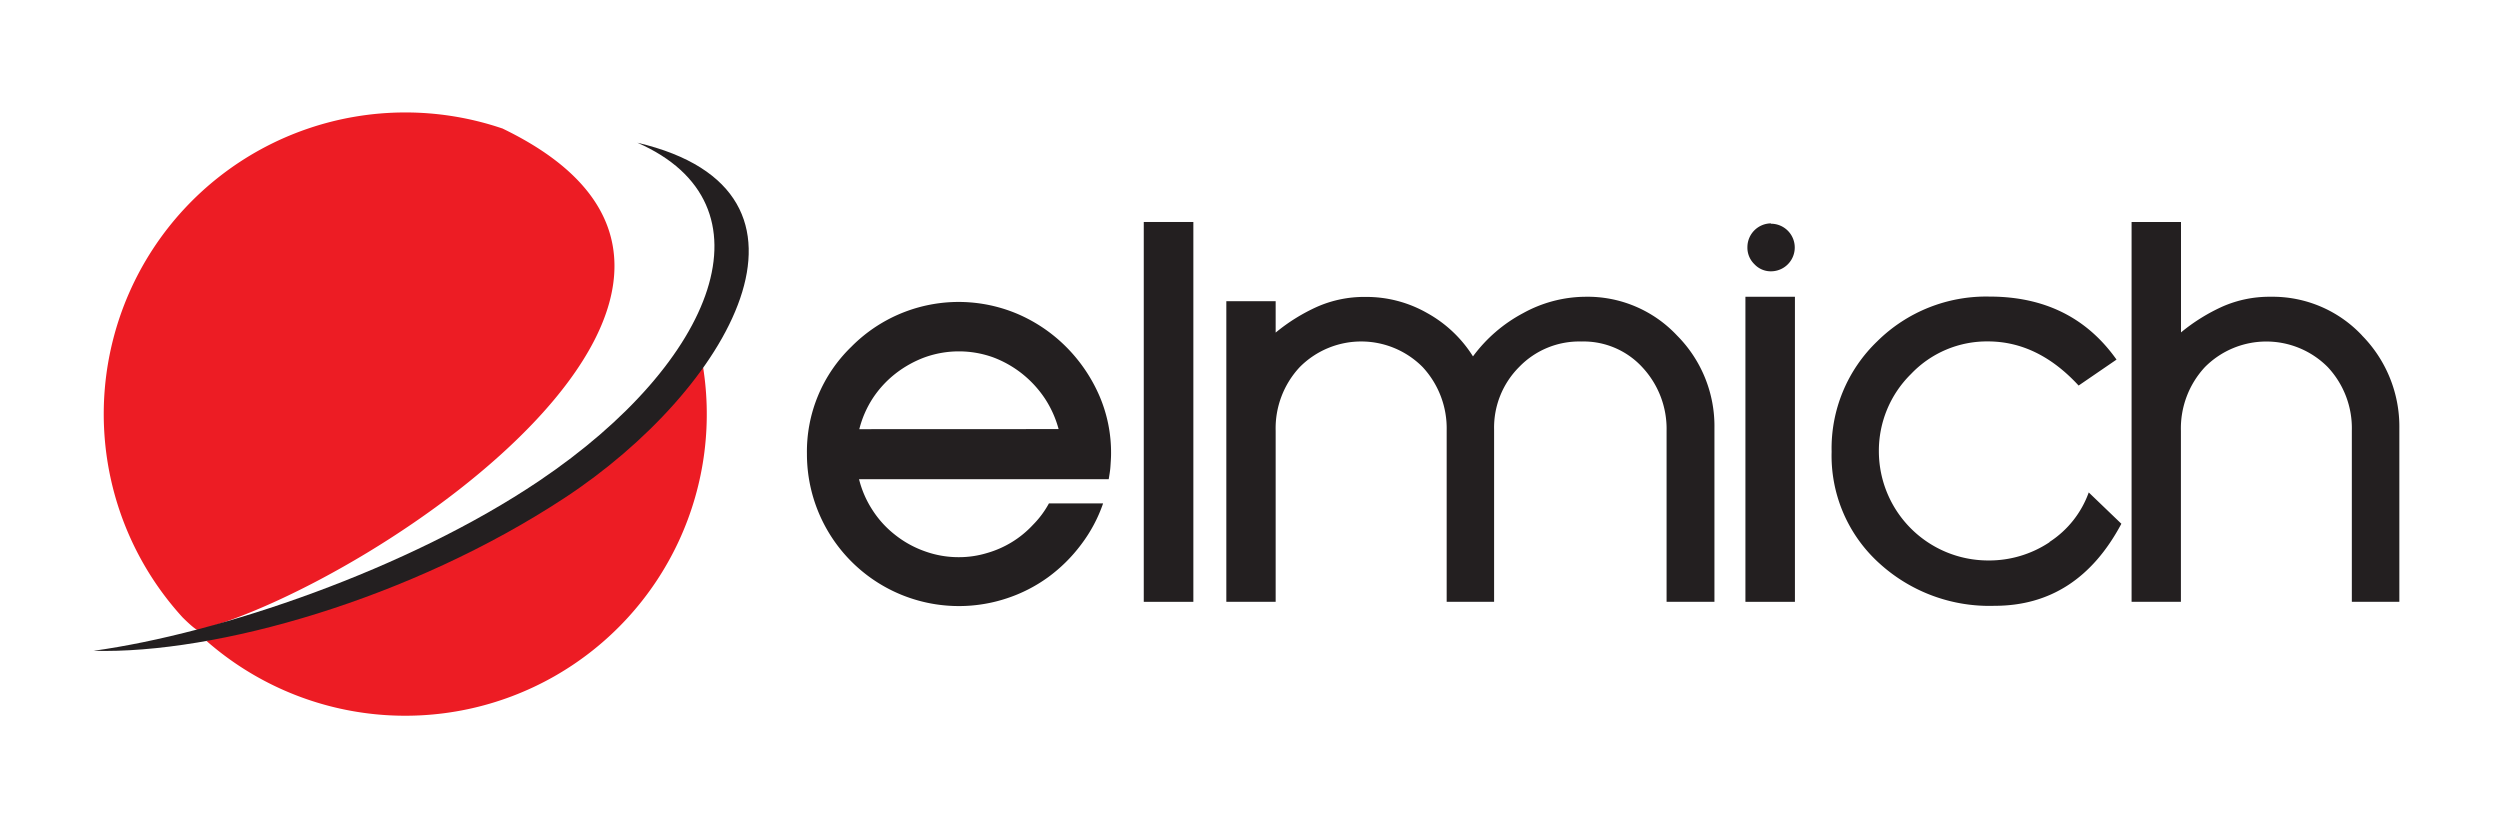
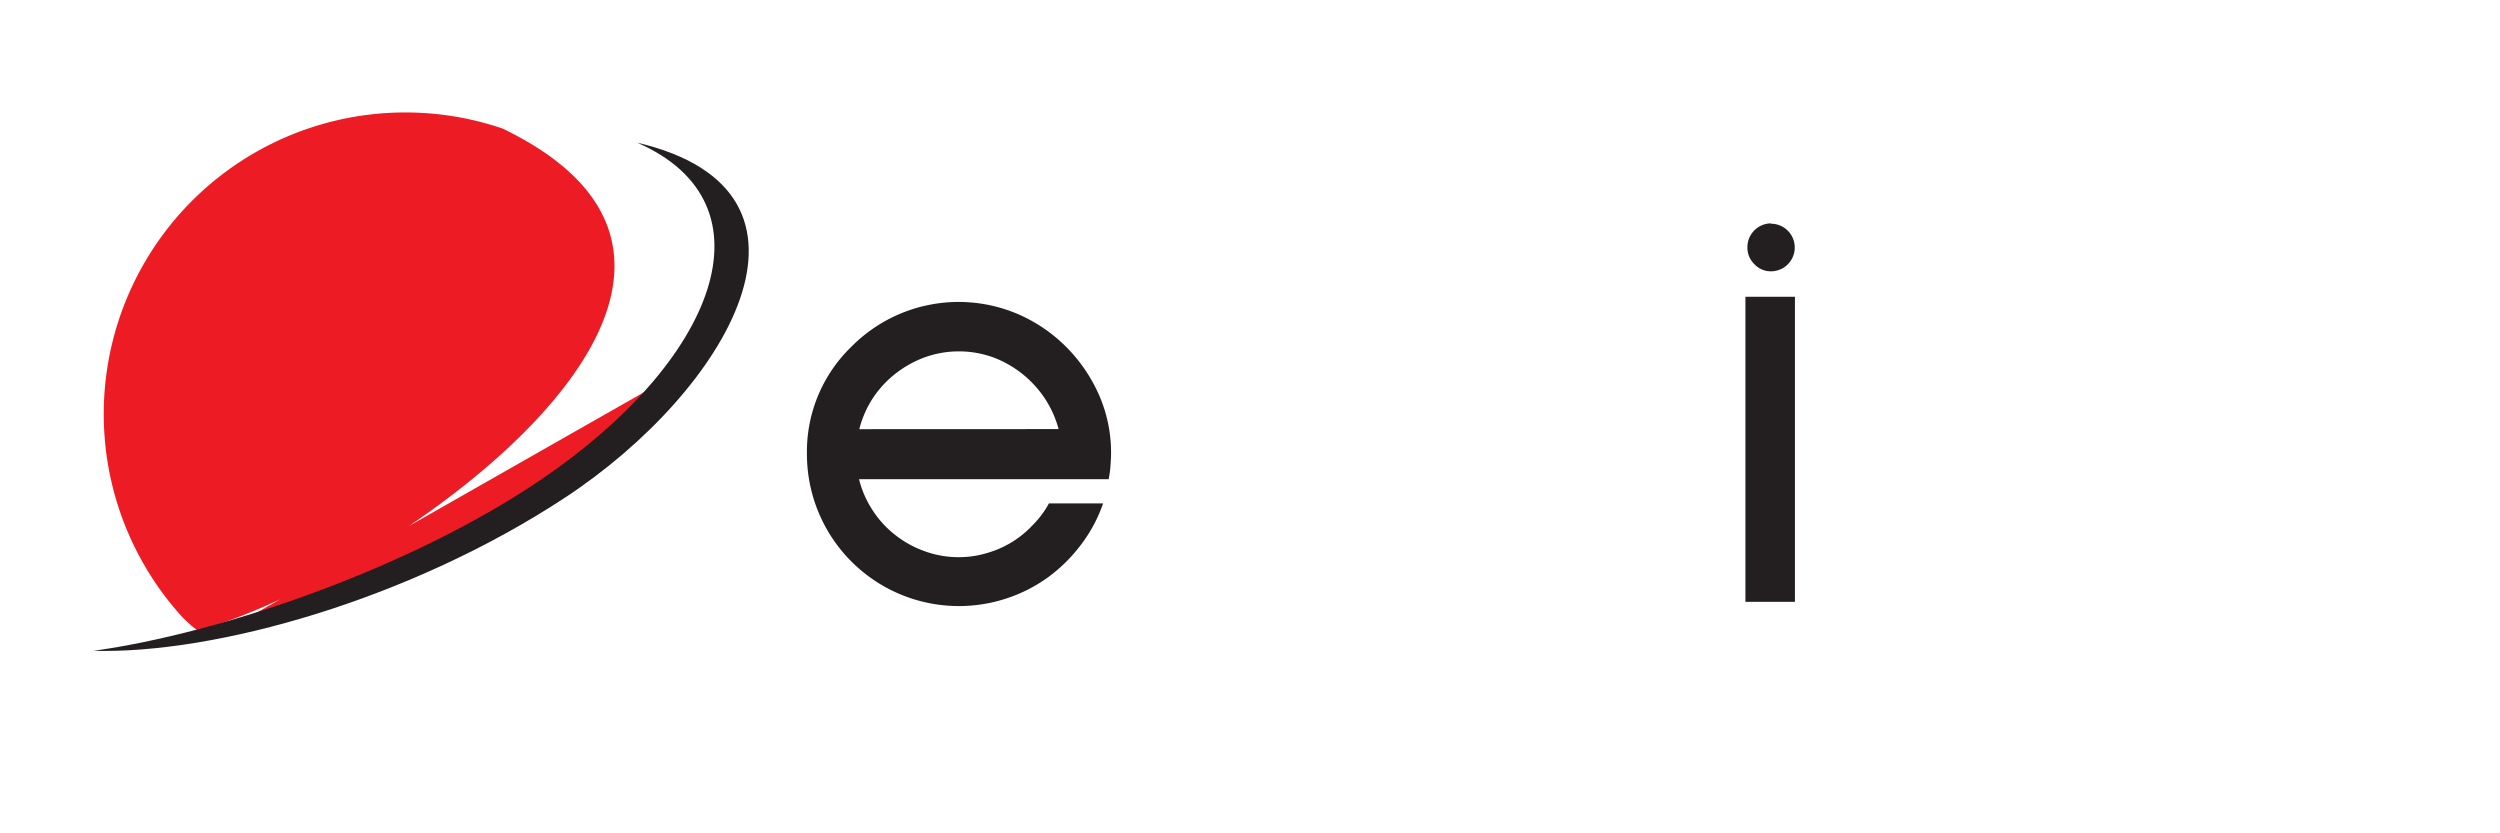
<svg xmlns="http://www.w3.org/2000/svg" viewBox="0 0 288.87 96.22" data-name="Layer 1" id="Layer_1">
  <defs>
    <style>.cls-1{fill:#ed1c24;}.cls-2{fill:#231f20;}</style>
  </defs>
-   <path d="M58,14.83a34.85,34.85,0,0,0-36.91,56.5c.36.36,1.59,1.56,1.85,1.49,20.79-5.57,71.93-40.28,35.06-58ZM24.17,73.92c25.47-5,47.16-18.62,56.91-32.43A34.84,34.84,0,0,1,23.86,74.06l.31-.14Z" class="cls-1" />
+   <path d="M58,14.83a34.85,34.85,0,0,0-36.91,56.5c.36.36,1.59,1.56,1.85,1.49,20.79-5.57,71.93-40.28,35.06-58ZM24.17,73.92c25.47-5,47.16-18.62,56.91-32.43l.31-.14Z" class="cls-1" />
  <path d="M73.64,16.49c24,5.63,10.5,28.65-8.43,41.06C47.45,69.21,25,75.59,10.79,75.2c14.55-2,36.38-9.43,51.53-19.65,20.5-13.82,27.45-32,11.32-39.06Z" class="cls-2" />
-   <polygon points="132.16 69.54 137.89 69.54 137.89 25.65 132.16 25.65 132.16 69.54 132.16 69.54" class="cls-2" />
-   <path d="M183.21,34.29A15.06,15.06,0,0,0,176,36.18a17.23,17.23,0,0,0-5.8,5,14.57,14.57,0,0,0-5.28-5,14.13,14.13,0,0,0-7.15-1.87,13.47,13.47,0,0,0-5.54,1.12,21.15,21.15,0,0,0-4.83,3V34.8h-5.7V69.54h5.7V49.77a10.36,10.36,0,0,1,2.78-7.35,10,10,0,0,1,14.21,0,10.41,10.41,0,0,1,2.77,7.32V69.54h5.48V49.62a9.9,9.9,0,0,1,2.9-7.22,9.64,9.64,0,0,1,7.19-2.94,9.22,9.22,0,0,1,7.06,3,10.42,10.42,0,0,1,2.78,7.32V69.54h5.53V49.49a14.84,14.84,0,0,0-4.33-10.73,14.16,14.16,0,0,0-10.59-4.47Z" class="cls-2" />
  <path d="M127,45.66a18.33,18.33,0,0,0-3.82-5.59,17.89,17.89,0,0,0-5.59-3.79,17.43,17.43,0,0,0-19.22,3.79,16.84,16.84,0,0,0-5.13,12.39,17.56,17.56,0,0,0,23.08,16.68,17.36,17.36,0,0,0,4.81-2.46,18.11,18.11,0,0,0,3.8-3.77,17,17,0,0,0,2.53-4.74H121.2a10.88,10.88,0,0,1-1.84,2.47,11.48,11.48,0,0,1-2.44,2,11.61,11.61,0,0,1-2.9,1.27,11.08,11.08,0,0,1-3.21.47,11.4,11.4,0,0,1-4-.7,11.86,11.86,0,0,1-3.41-1.9,11.56,11.56,0,0,1-2.59-2.85,11.71,11.71,0,0,1-1.55-3.56h28.85c.08-.49.17-1,.2-1.47s.07-1,.07-1.4A16.54,16.54,0,0,0,127,45.66ZM99.29,49.59A11.91,11.91,0,0,1,100.86,46a12,12,0,0,1,2.6-2.82,12.61,12.61,0,0,1,3.41-1.9,11.7,11.7,0,0,1,7.86,0,12.38,12.38,0,0,1,3.37,1.9,12.53,12.53,0,0,1,2.63,2.86,12.23,12.23,0,0,1,1.59,3.54Z" class="cls-2" />
-   <path d="M236.82,62.65a12.58,12.58,0,0,1-7.12,2.11,12.63,12.63,0,0,1-12.6-12.54,12.44,12.44,0,0,1,3.71-9,12.09,12.09,0,0,1,8.89-3.77c3.84,0,7.34,1.69,10.48,5.1l4.38-3q-5.15-7.27-14.65-7.28a17.89,17.89,0,0,0-13,5.17,17.15,17.15,0,0,0-5.27,12.76,16.75,16.75,0,0,0,5.56,12.93A18.86,18.86,0,0,0,230.47,70q9.6,0,14.65-9.48l-3.77-3.62a11.4,11.4,0,0,1-4.53,5.72Z" class="cls-2" />
  <polygon points="201.68 69.54 207.4 69.54 207.4 34.29 201.68 34.29 201.68 69.54 201.68 69.54" class="cls-2" />
-   <path d="M272.93,38.76a14.18,14.18,0,0,0-10.55-4.47,13.49,13.49,0,0,0-5.55,1.12,21.34,21.34,0,0,0-4.82,3V25.65H246.3V69.54H252V49.77a10.4,10.4,0,0,1,2.77-7.35,10,10,0,0,1,14.2,0,10.33,10.33,0,0,1,2.78,7.32V69.54h5.49V49.49a15,15,0,0,0-4.32-10.73Z" class="cls-2" />
  <path d="M204.63,25.81a2.75,2.75,0,0,0-2.72,2.72,2.65,2.65,0,0,0,.81,2,2.58,2.58,0,0,0,1.91.82,2.75,2.75,0,1,0,0-5.5Z" class="cls-2" />
</svg>